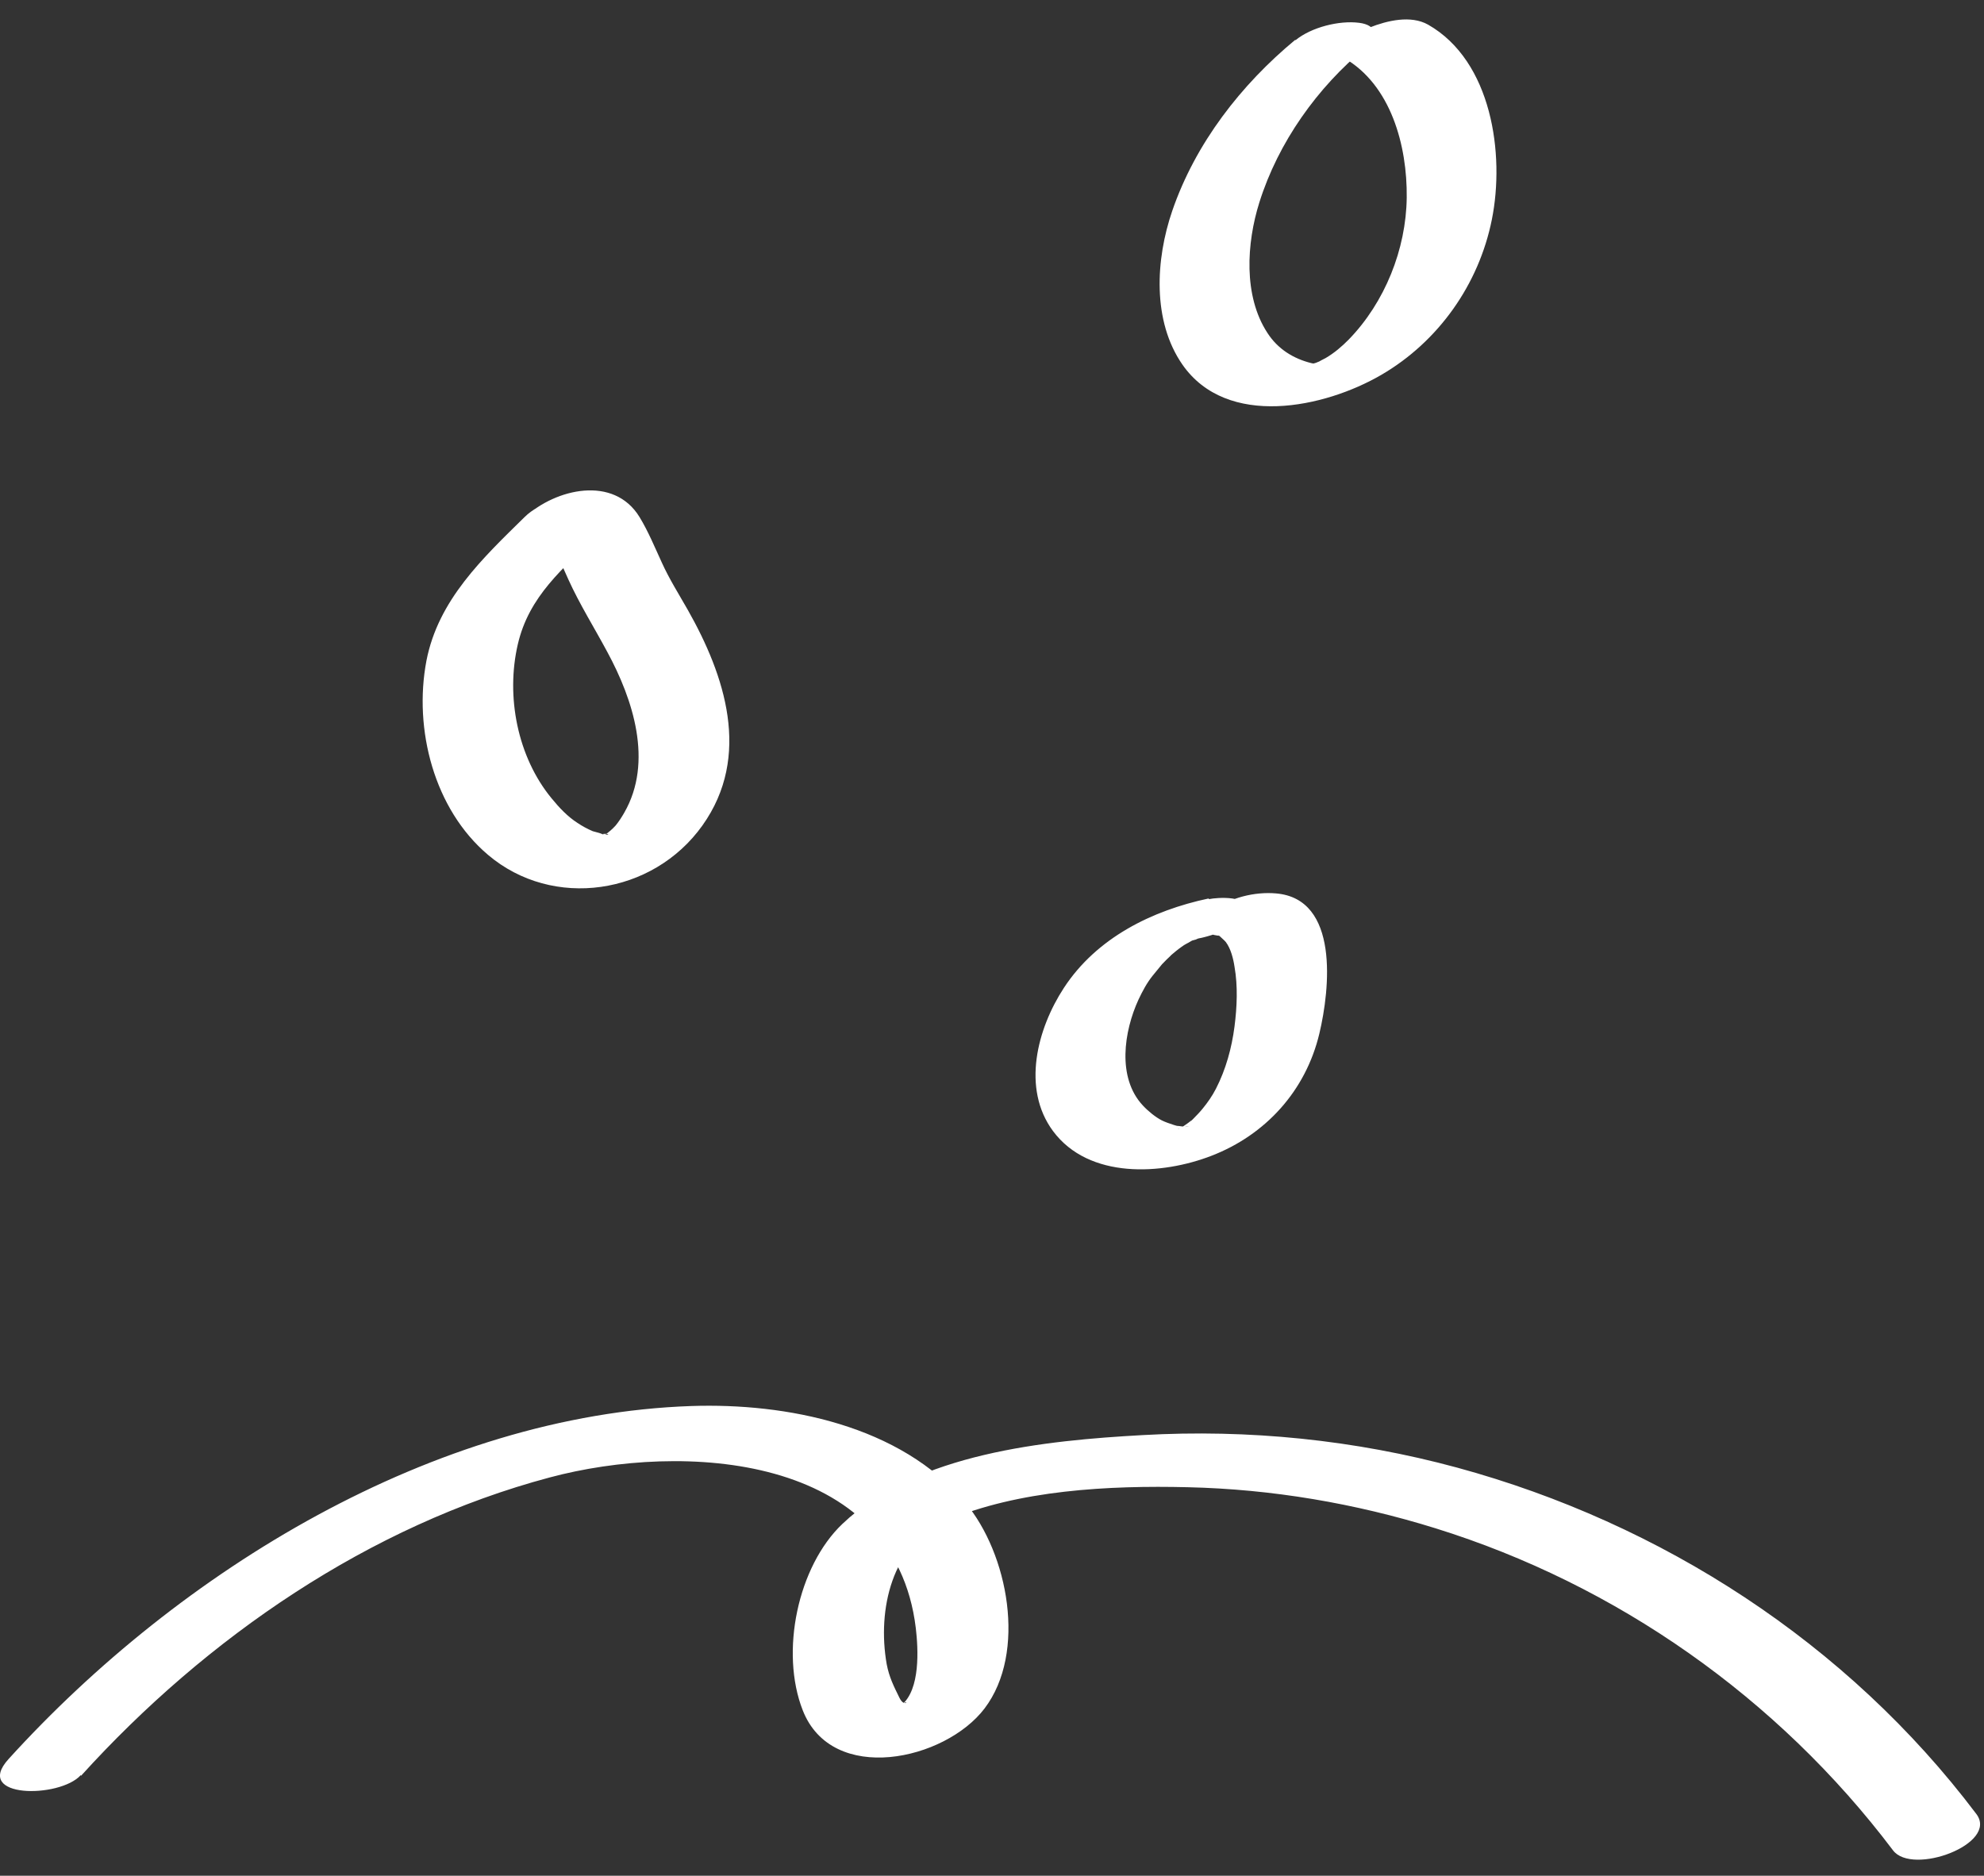
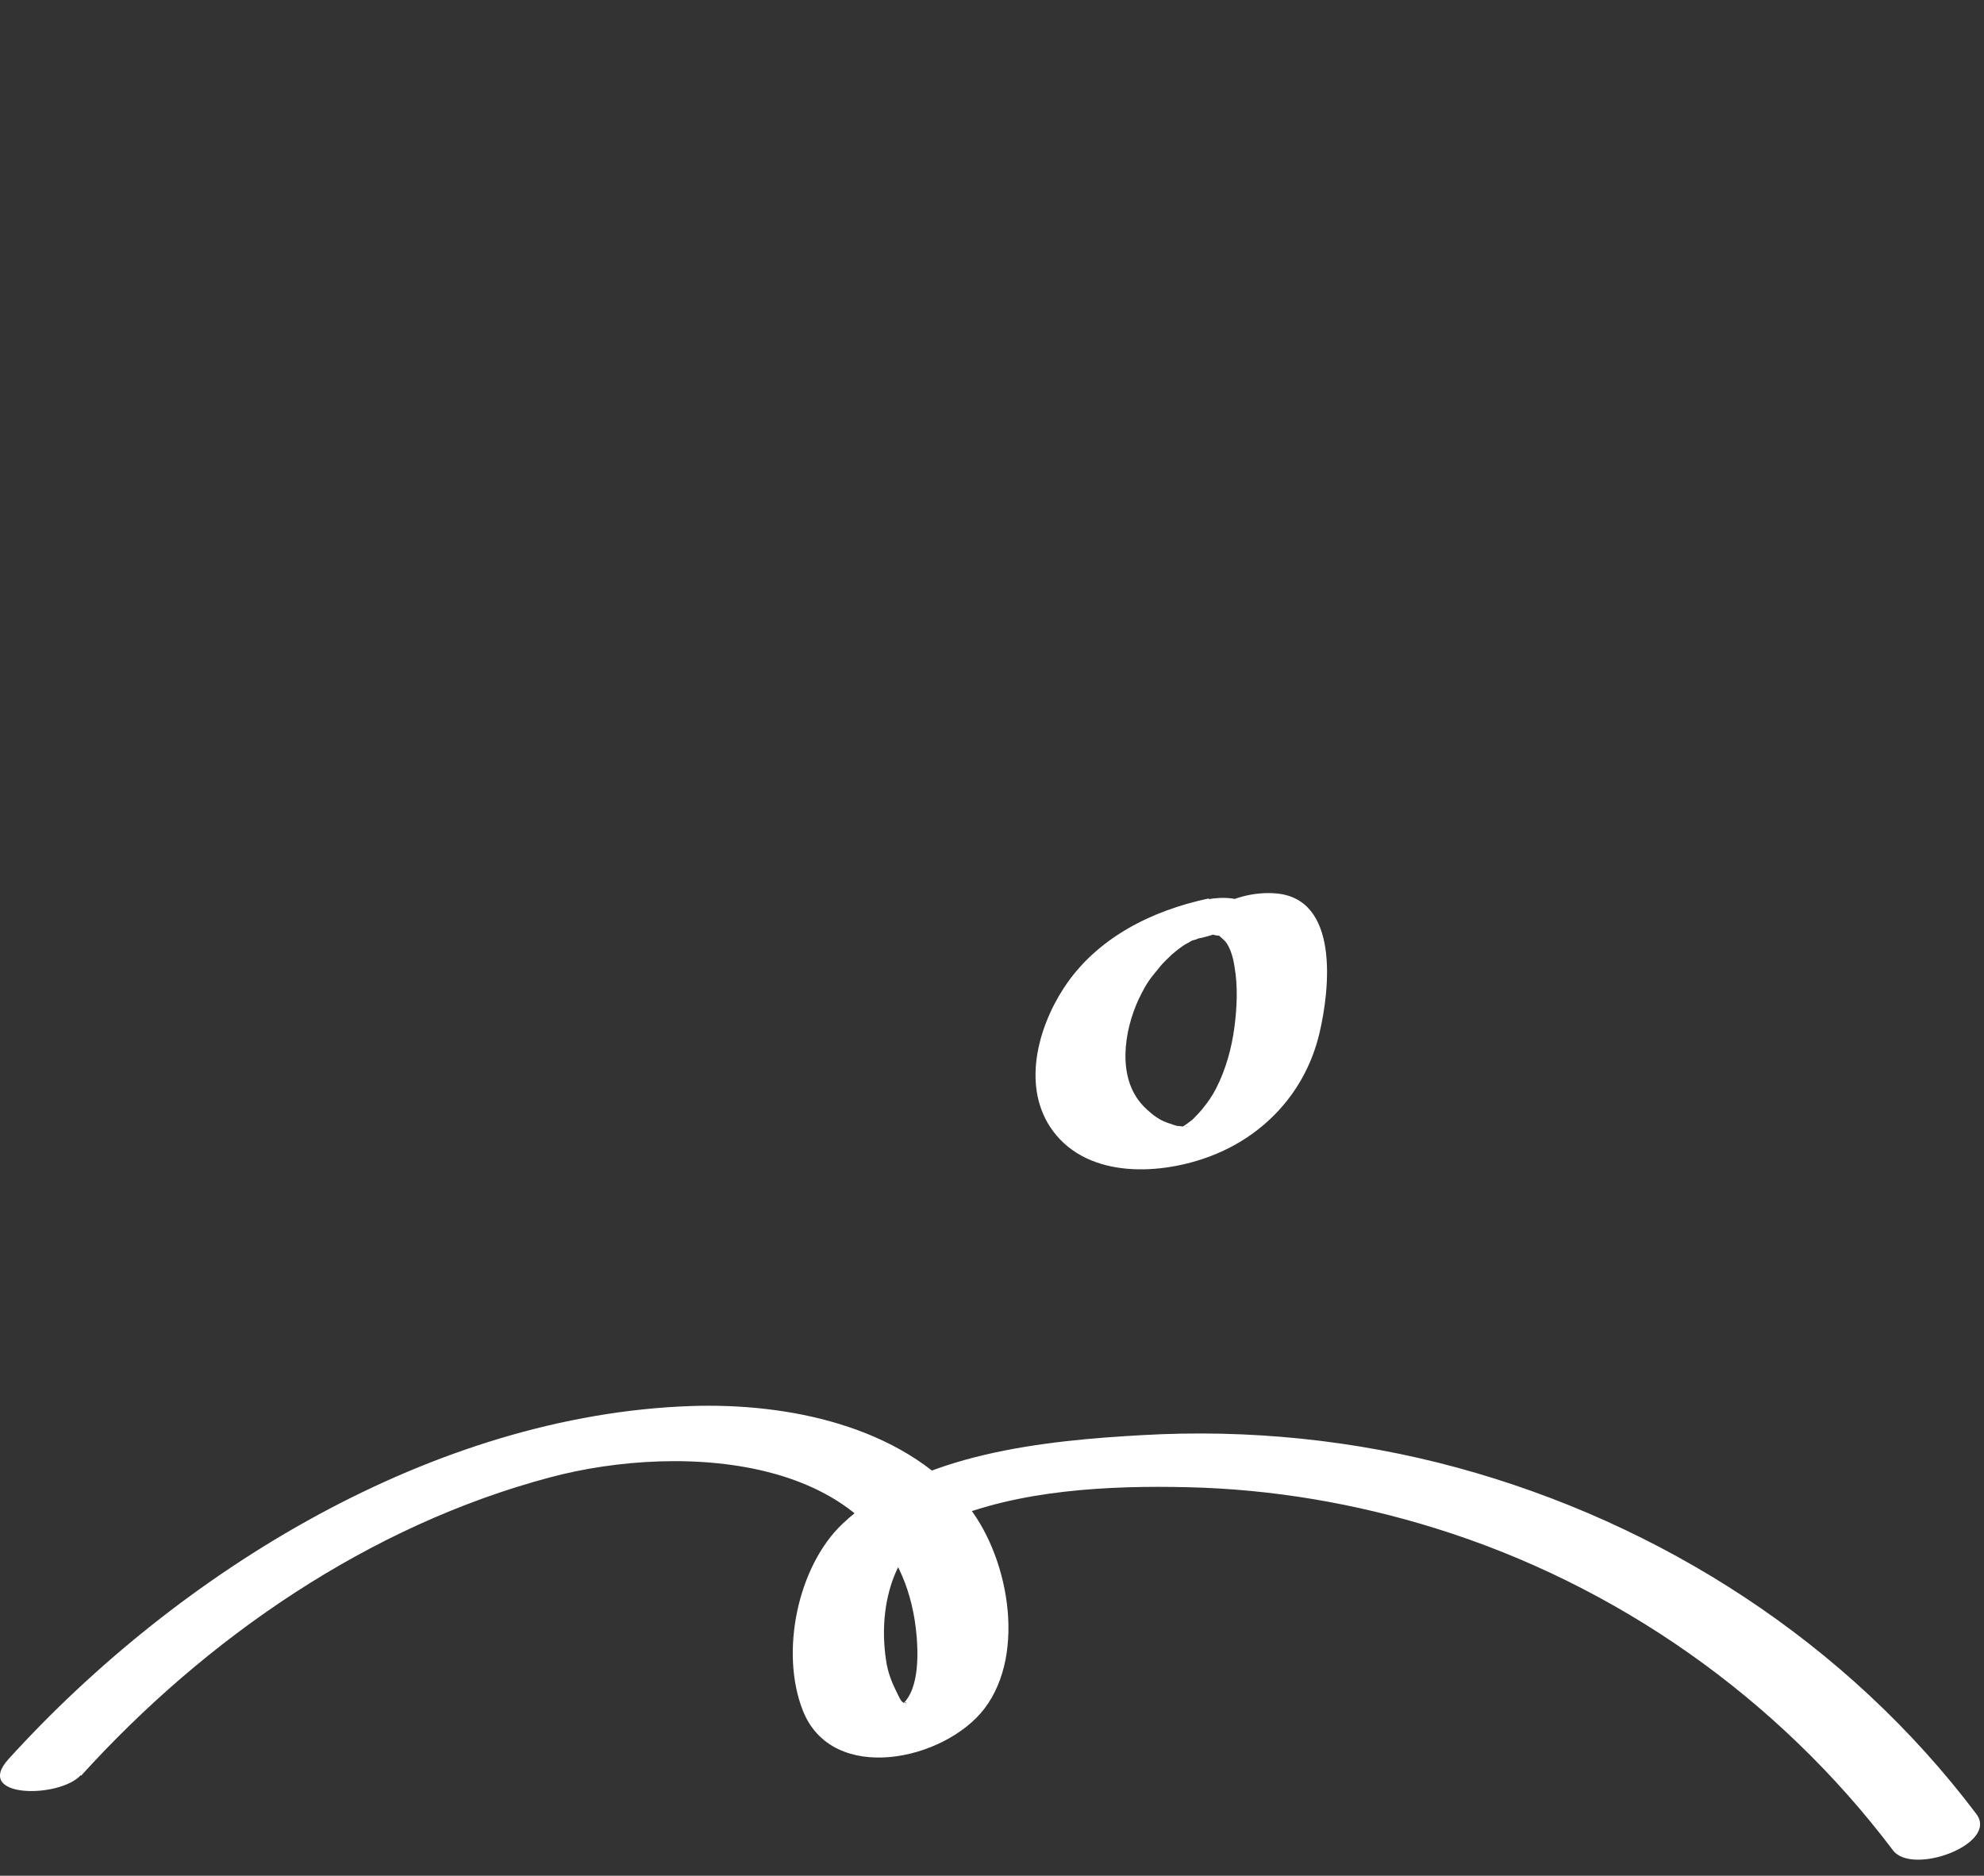
<svg xmlns="http://www.w3.org/2000/svg" width="55" height="52" viewBox="0 0 55 52" fill="none">
  <rect x="0" y="0" width="55" height="52" fill="#333333" stroke="none" />
  <path d="M2.247 49.229C5.725 45.392 10.241 42.29 15.239 40.959C18.905 39.977 24.804 40.275 25.388 45.138C25.456 45.716 25.517 46.837 24.993 47.267C25.242 47.065 25.087 47.381 24.933 47.065C24.778 46.75 24.649 46.496 24.581 46.136C24.314 44.621 24.727 42.807 26.212 42.168C28.23 41.3 30.763 41.178 32.927 41.23C35.262 41.283 37.572 41.677 39.796 42.369C44.81 43.929 49.284 47.065 52.478 51.297C53.01 52.006 55.414 51.121 54.788 50.289C51.207 45.541 46.055 42.229 40.397 40.687C37.555 39.916 34.61 39.618 31.673 39.785C28.994 39.934 25.413 40.284 23.353 42.247C22.116 43.421 21.618 45.795 22.254 47.416C23.069 49.492 26.195 48.809 27.294 47.363C28.47 45.812 27.947 43.07 26.762 41.66C24.958 39.504 21.79 38.891 19.163 38.979C12.027 39.224 4.986 43.535 0.238 48.765C-0.758 49.86 1.655 49.86 2.239 49.212L2.247 49.229Z" fill="white" />
-   <path d="M35.906 1.105C34.404 2.349 33.141 3.97 32.497 5.845C32.034 7.194 31.939 8.902 32.781 10.111C34.017 11.881 36.713 11.312 38.293 10.392C39.873 9.472 40.998 7.886 41.358 6.081C41.719 4.276 41.358 1.692 39.59 0.684C39.109 0.413 38.456 0.57 37.967 0.763C37.83 0.816 36.816 1.35 37.254 1.604C38.559 2.349 39.014 4.04 38.997 5.477C38.98 6.913 38.388 8.385 37.392 9.41C37.203 9.603 36.988 9.787 36.748 9.927C36.739 9.927 36.481 10.067 36.576 10.024C36.662 9.98 36.37 10.102 36.49 10.059C36.593 10.024 36.387 10.085 36.387 10.085C36.559 10.094 36.43 10.085 36.353 10.067C35.863 9.945 35.425 9.682 35.133 9.226C34.464 8.201 34.558 6.738 34.91 5.617C35.434 3.943 36.524 2.419 37.855 1.324C38.224 1.017 38.173 0.693 37.675 0.632C37.125 0.562 36.353 0.754 35.915 1.114L35.906 1.105Z" fill="white" />
-   <path d="M16.561 14.825C16.466 14.912 15.462 15.131 15.333 15.096C15.41 15.123 15.136 15.035 15.161 15.017C15.178 15 15.385 15.298 15.393 15.315C15.539 15.552 15.642 15.815 15.754 16.06C16.072 16.761 16.475 17.4 16.836 18.075C17.548 19.389 18.115 21.115 17.308 22.526C17.239 22.648 17.153 22.78 17.067 22.885C16.965 22.999 16.861 23.078 16.827 23.104C16.655 23.218 16.965 23.034 16.776 23.13C16.613 23.218 16.93 23.13 16.75 23.13C16.587 23.13 16.81 23.104 16.836 23.121C16.947 23.165 16.69 23.121 16.647 23.113C16.767 23.13 16.458 23.051 16.432 23.043C16.286 22.981 16.14 22.902 16.011 22.815C15.737 22.64 15.505 22.394 15.29 22.131C14.346 20.984 14.019 19.31 14.354 17.865C14.663 16.524 15.608 15.762 16.561 14.825C16.939 14.448 16.819 13.984 16.303 13.852C15.737 13.703 14.964 13.914 14.543 14.334C13.384 15.473 12.148 16.629 11.821 18.32C11.461 20.221 12.036 22.438 13.53 23.7C15.325 25.224 18.098 24.812 19.472 22.885C20.846 20.957 20.09 18.715 19.068 16.91C18.819 16.472 18.553 16.051 18.347 15.596C18.149 15.166 17.969 14.728 17.729 14.334C17.016 13.169 15.41 13.546 14.552 14.334C14.148 14.702 14.311 15.175 14.809 15.306C15.393 15.456 16.123 15.228 16.57 14.825H16.561Z" fill="white" />
  <path d="M33.502 24.909C31.939 25.241 30.402 25.995 29.492 27.388C28.754 28.518 28.316 30.174 29.192 31.357C30.188 32.697 32.214 32.574 33.588 32.04C35.082 31.462 36.198 30.244 36.576 28.649C36.868 27.423 37.134 24.917 35.374 24.768C34.79 24.716 34.094 24.882 33.614 25.25C33.485 25.346 33.287 25.513 33.339 25.697C33.39 25.881 33.648 25.925 33.794 25.942C33.802 25.942 33.983 25.96 33.794 25.942C33.717 25.881 33.811 25.951 33.82 25.96C33.871 26.012 33.931 26.056 33.983 26.117C34.12 26.302 34.189 26.573 34.223 26.801C34.318 27.335 34.292 27.922 34.223 28.457C34.146 29.052 33.983 29.648 33.708 30.183C33.605 30.384 33.476 30.568 33.339 30.735C33.261 30.831 33.176 30.919 33.081 31.015C32.952 31.146 33.013 31.076 33.038 31.05C32.97 31.111 32.892 31.164 32.815 31.216C32.643 31.304 32.781 31.243 32.815 31.216C32.789 31.234 32.669 31.313 32.652 31.304C32.652 31.304 32.935 31.199 32.686 31.287C32.721 31.278 32.978 31.216 32.746 31.26C32.781 31.26 33.038 31.225 32.815 31.243C32.849 31.243 33.081 31.208 32.875 31.243C32.815 31.243 32.695 31.216 32.892 31.243C32.824 31.234 32.755 31.225 32.678 31.216C32.54 31.199 32.781 31.251 32.643 31.216C32.6 31.208 32.557 31.19 32.523 31.181C32.42 31.146 32.308 31.111 32.205 31.059C32.034 30.971 31.828 30.805 31.682 30.647C30.96 29.876 31.158 28.588 31.561 27.712C31.673 27.475 31.793 27.248 31.956 27.046C32.042 26.941 32.128 26.836 32.214 26.731C32.257 26.687 32.3 26.643 32.343 26.599C32.343 26.599 32.54 26.415 32.437 26.503C32.54 26.415 32.643 26.328 32.755 26.249C32.781 26.231 32.935 26.126 32.824 26.196C32.703 26.275 32.918 26.144 32.944 26.135C32.978 26.117 33.064 26.056 33.107 26.056C32.858 26.1 33.055 26.082 33.15 26.047C33.322 25.977 33.115 26.021 33.081 26.065C33.107 26.03 33.502 25.96 33.098 26.047C33.425 25.977 33.742 25.898 34.043 25.732C34.197 25.644 34.481 25.478 34.541 25.285C34.687 24.803 33.717 24.882 33.519 24.926L33.502 24.909Z" fill="white" />
</svg>